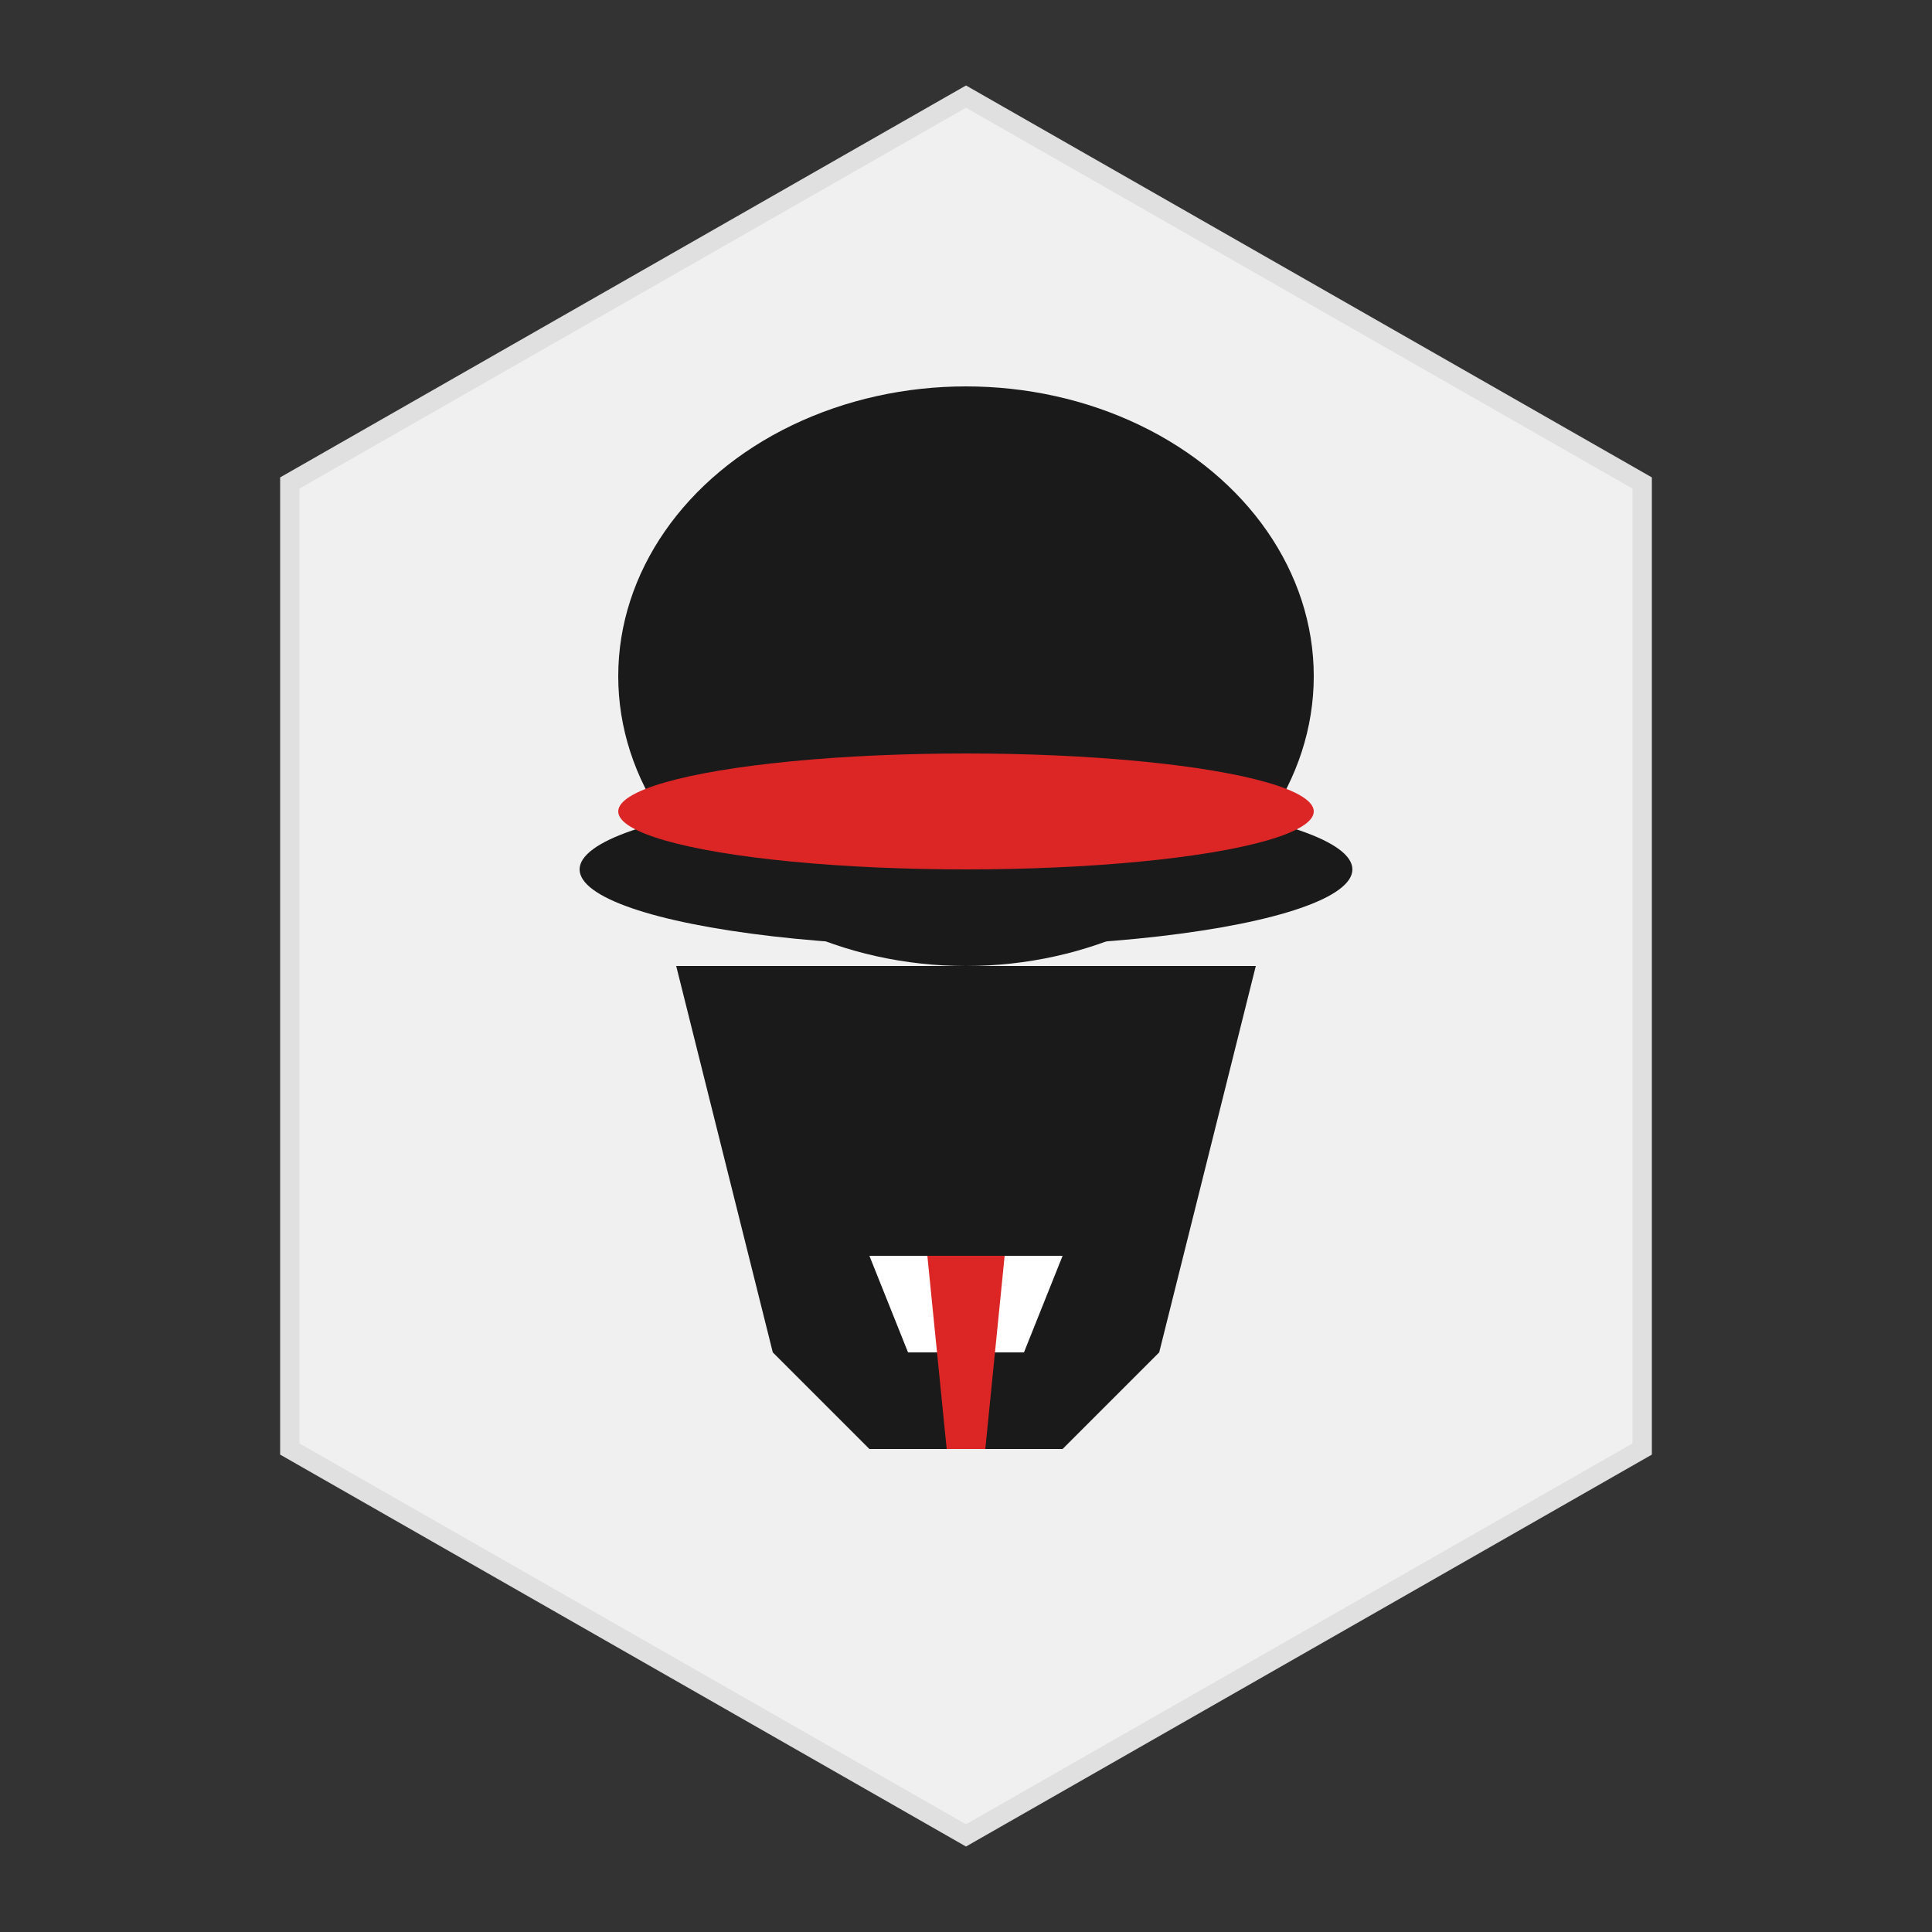
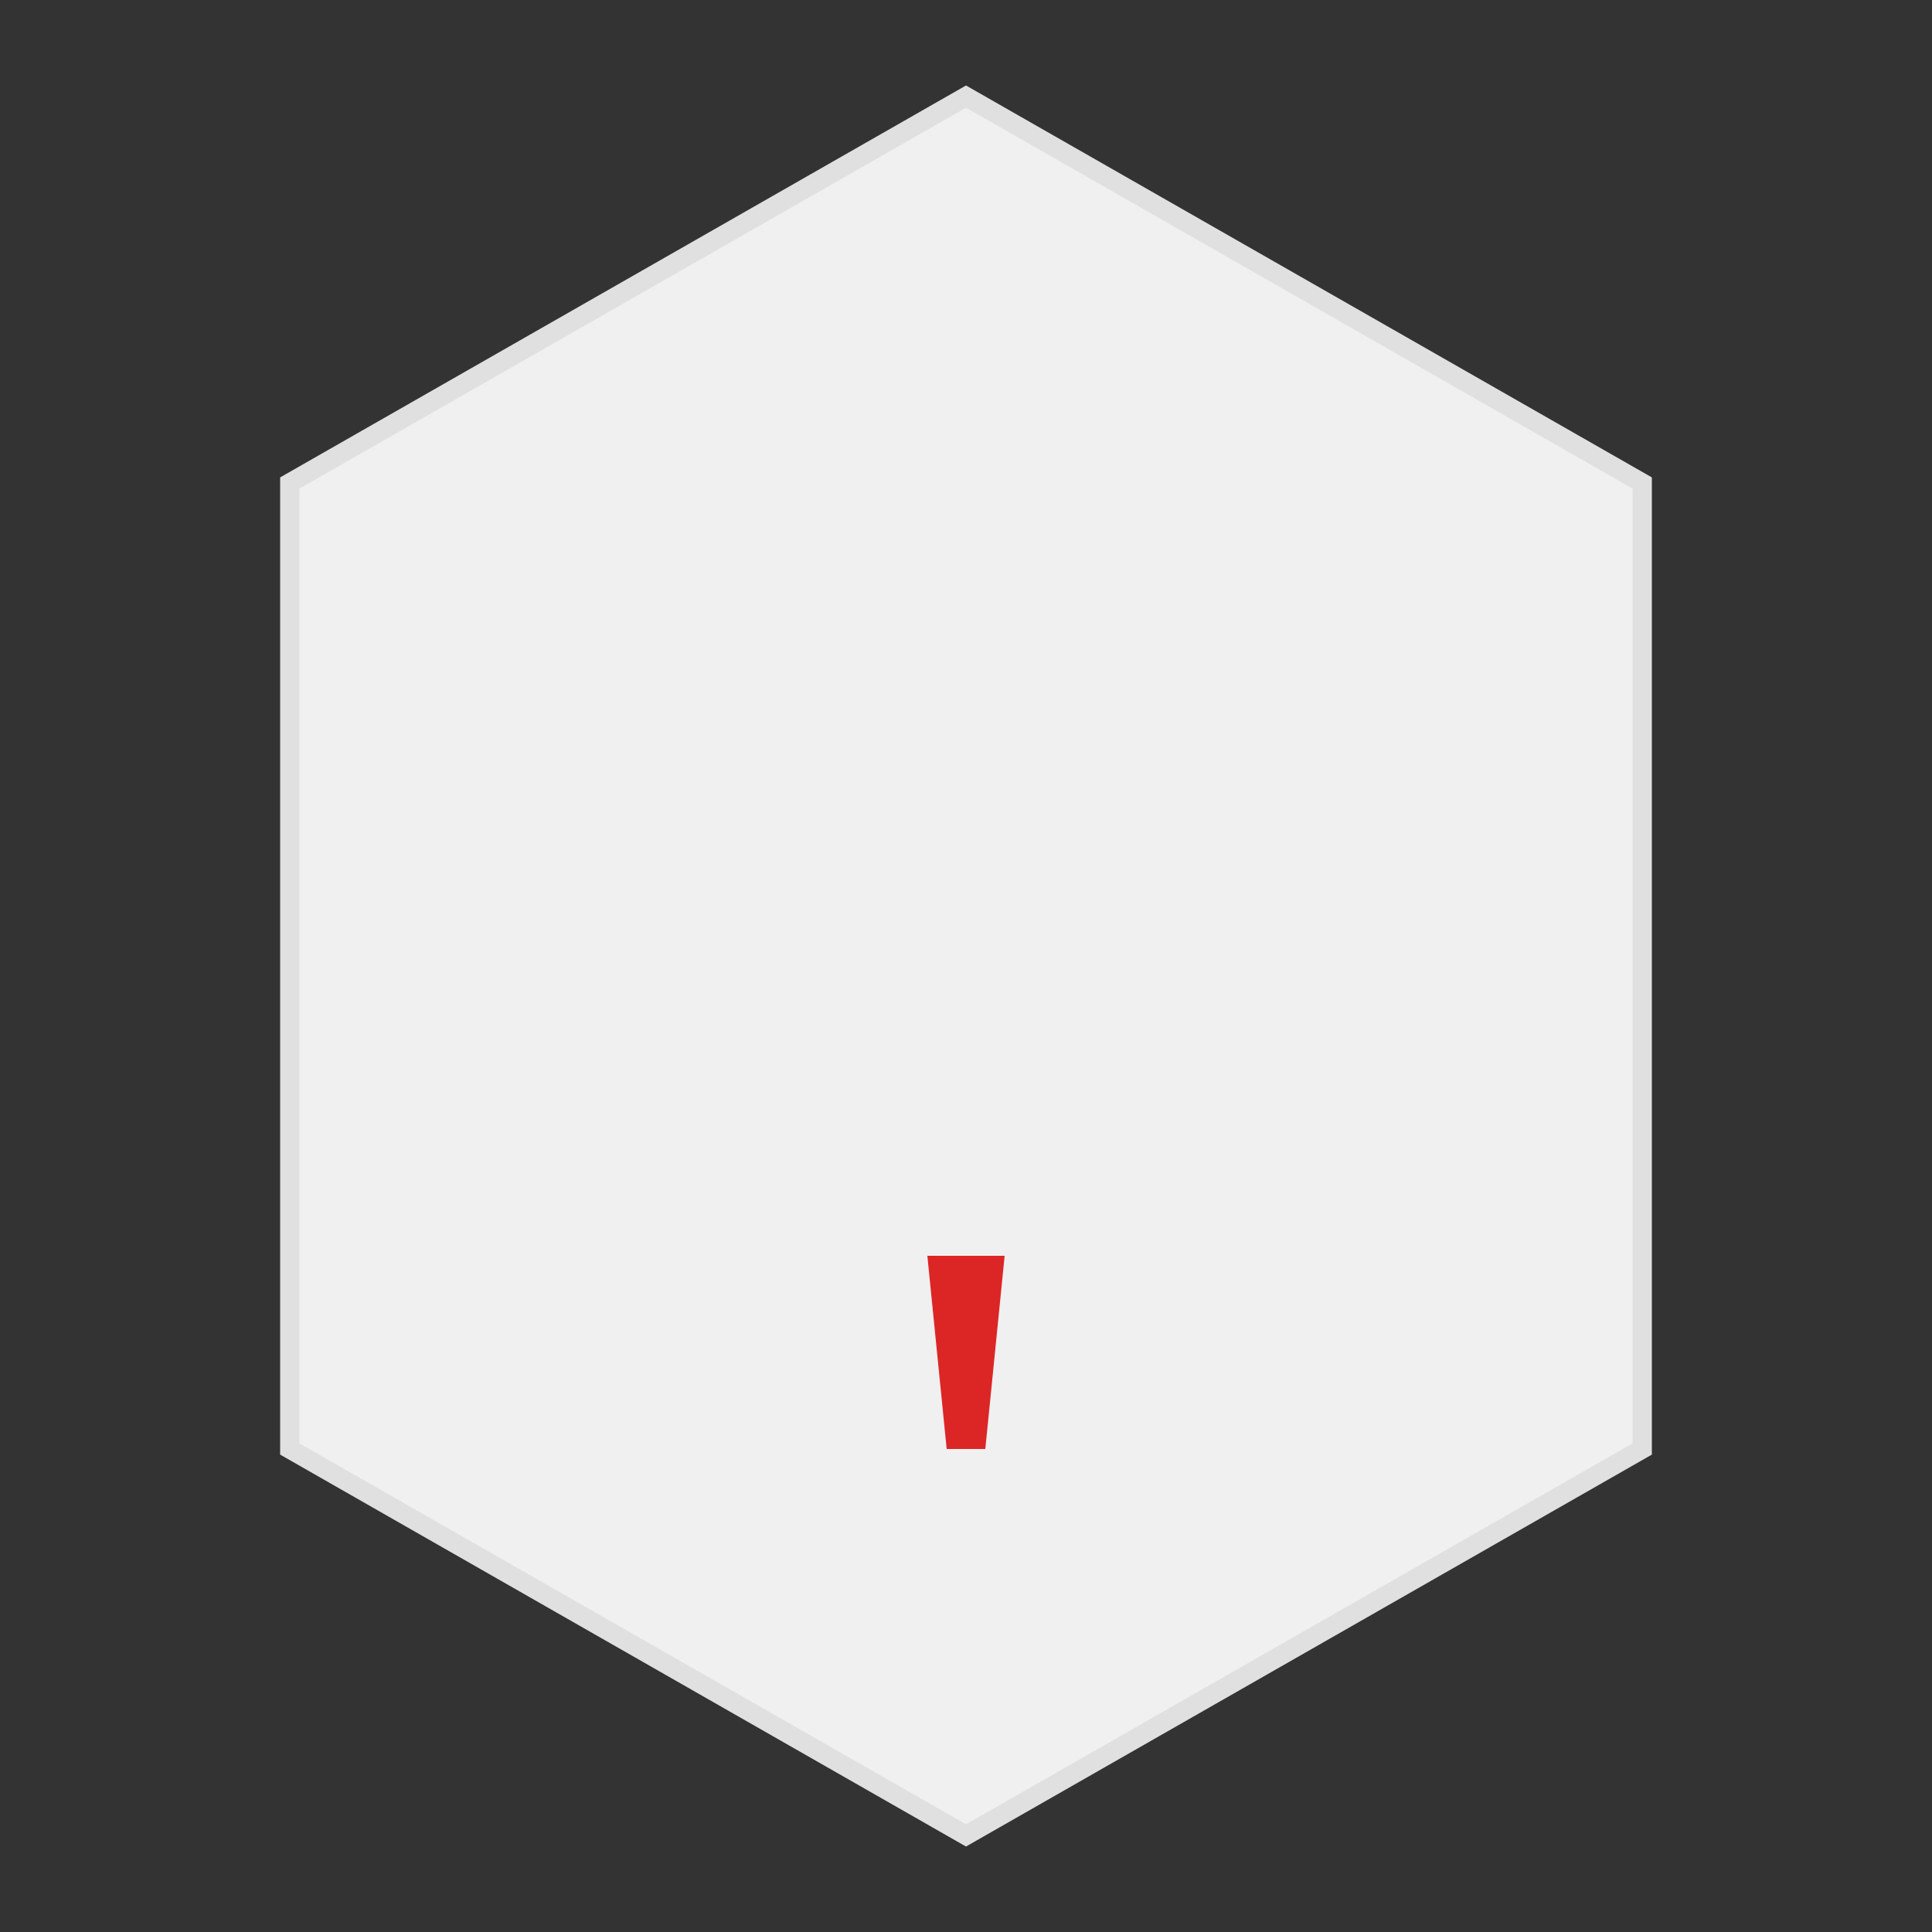
<svg xmlns="http://www.w3.org/2000/svg" width="32" height="32" viewBox="0 0 100 100">
  <rect x="0" y="0" width="100" height="100" fill="#333333" stroke="none" />
  <path d="M50 5 L85 25 L85 75 L50 95 L15 75 L15 25 Z" fill="#f0f0f0" stroke="#e0e0e0" stroke-width="1" />
-   <ellipse cx="50" cy="35" rx="18" ry="15" fill="#1a1a1a" />
-   <ellipse cx="50" cy="45" rx="20" ry="4" fill="#1a1a1a" />
-   <ellipse cx="50" cy="42" rx="18" ry="3" fill="#dc2626" />
-   <path d="M35 50 L65 50 L60 70 L55 75 L45 75 L40 70 Z" fill="#1a1a1a" />
-   <path d="M45 65 L55 65 L53 70 L47 70 Z" fill="#ffffff" />
  <path d="M48 65 L52 65 L51 75 L49 75 Z" fill="#dc2626" />
</svg>